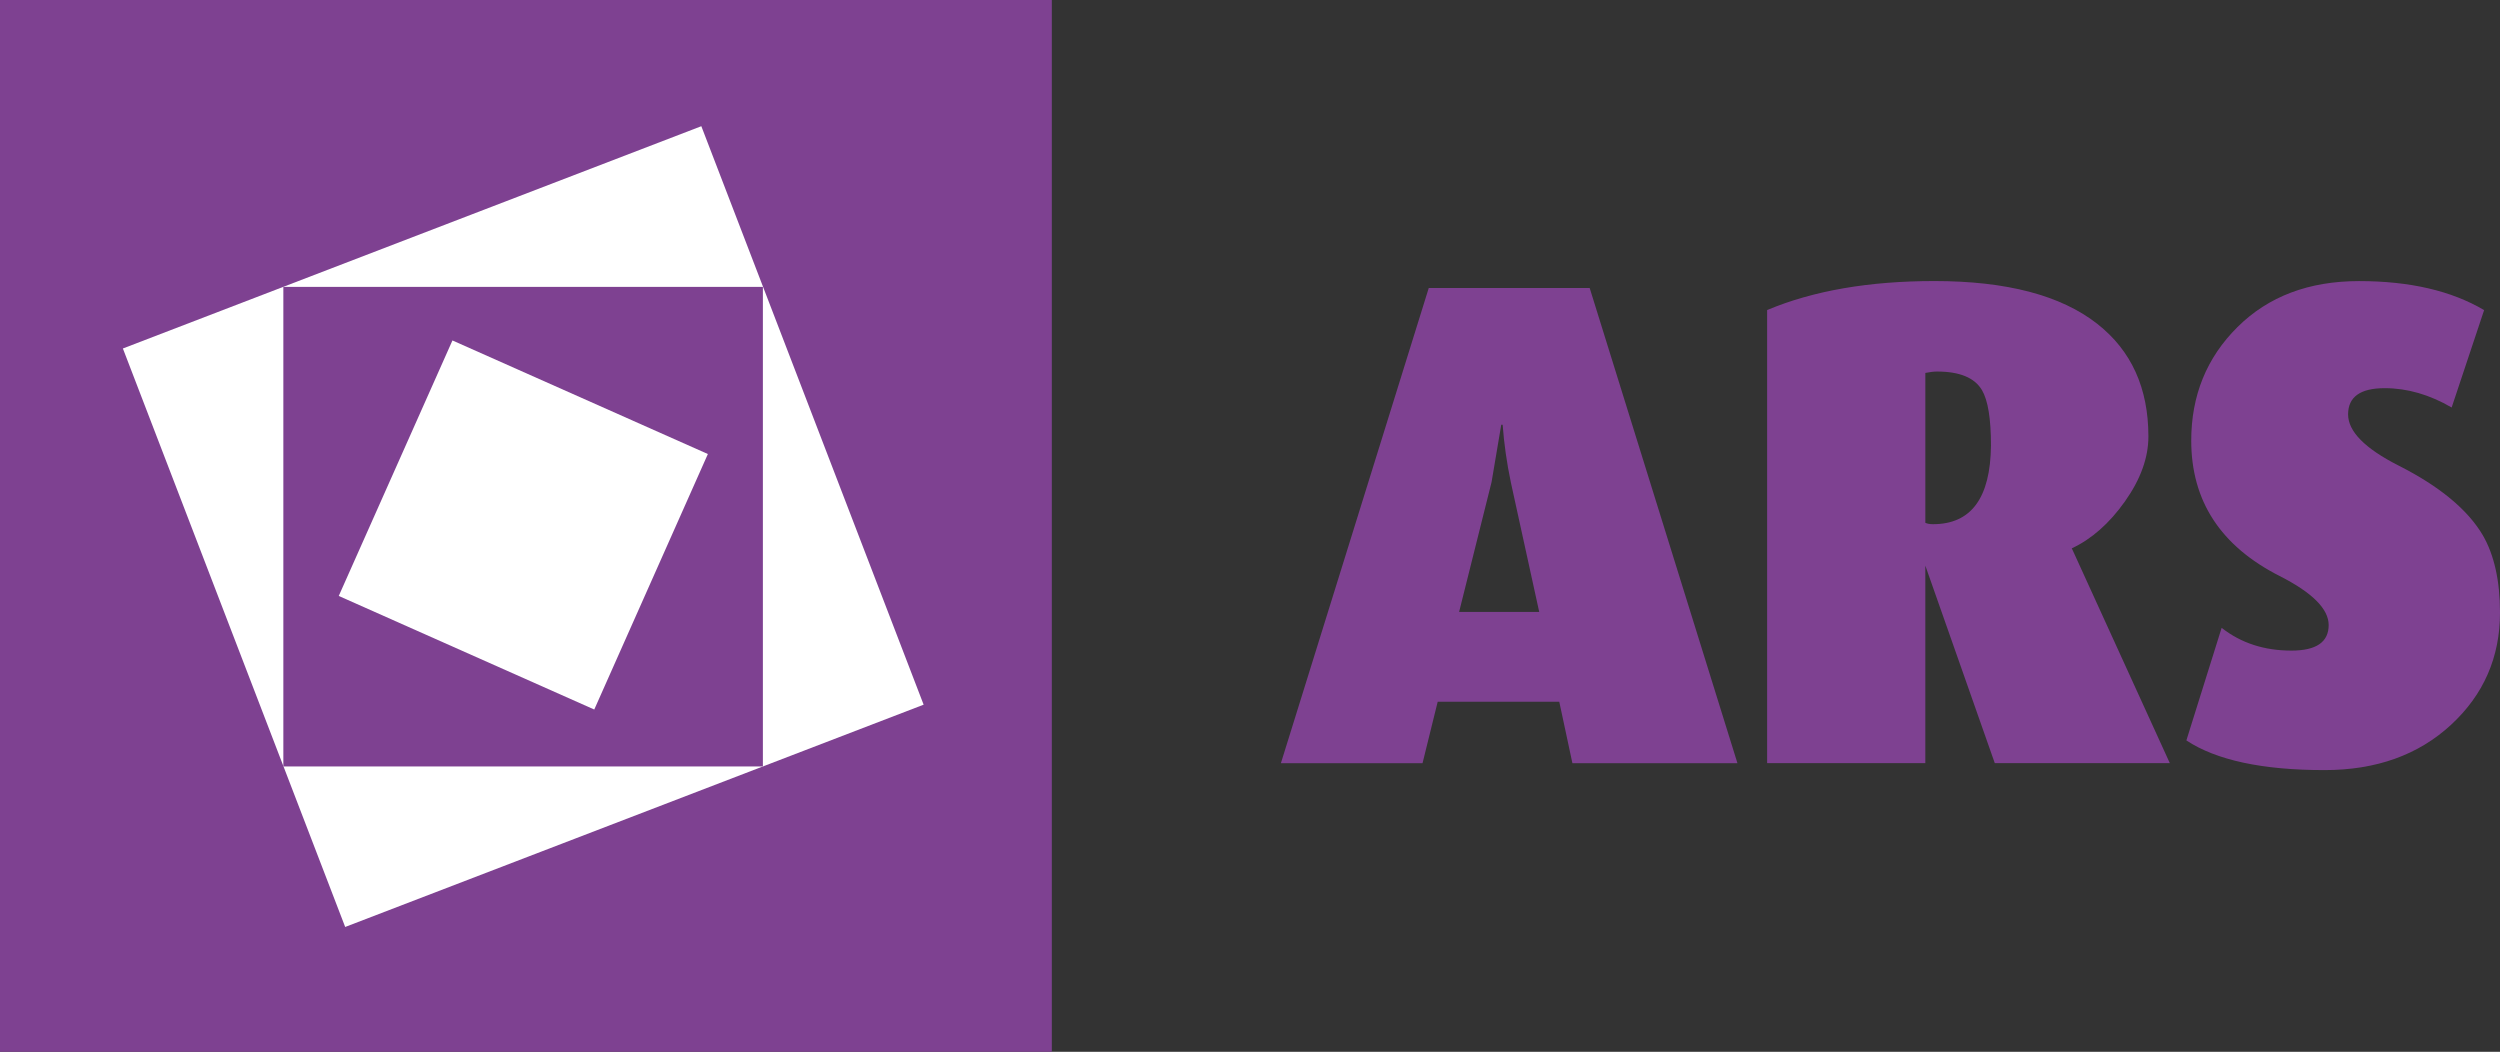
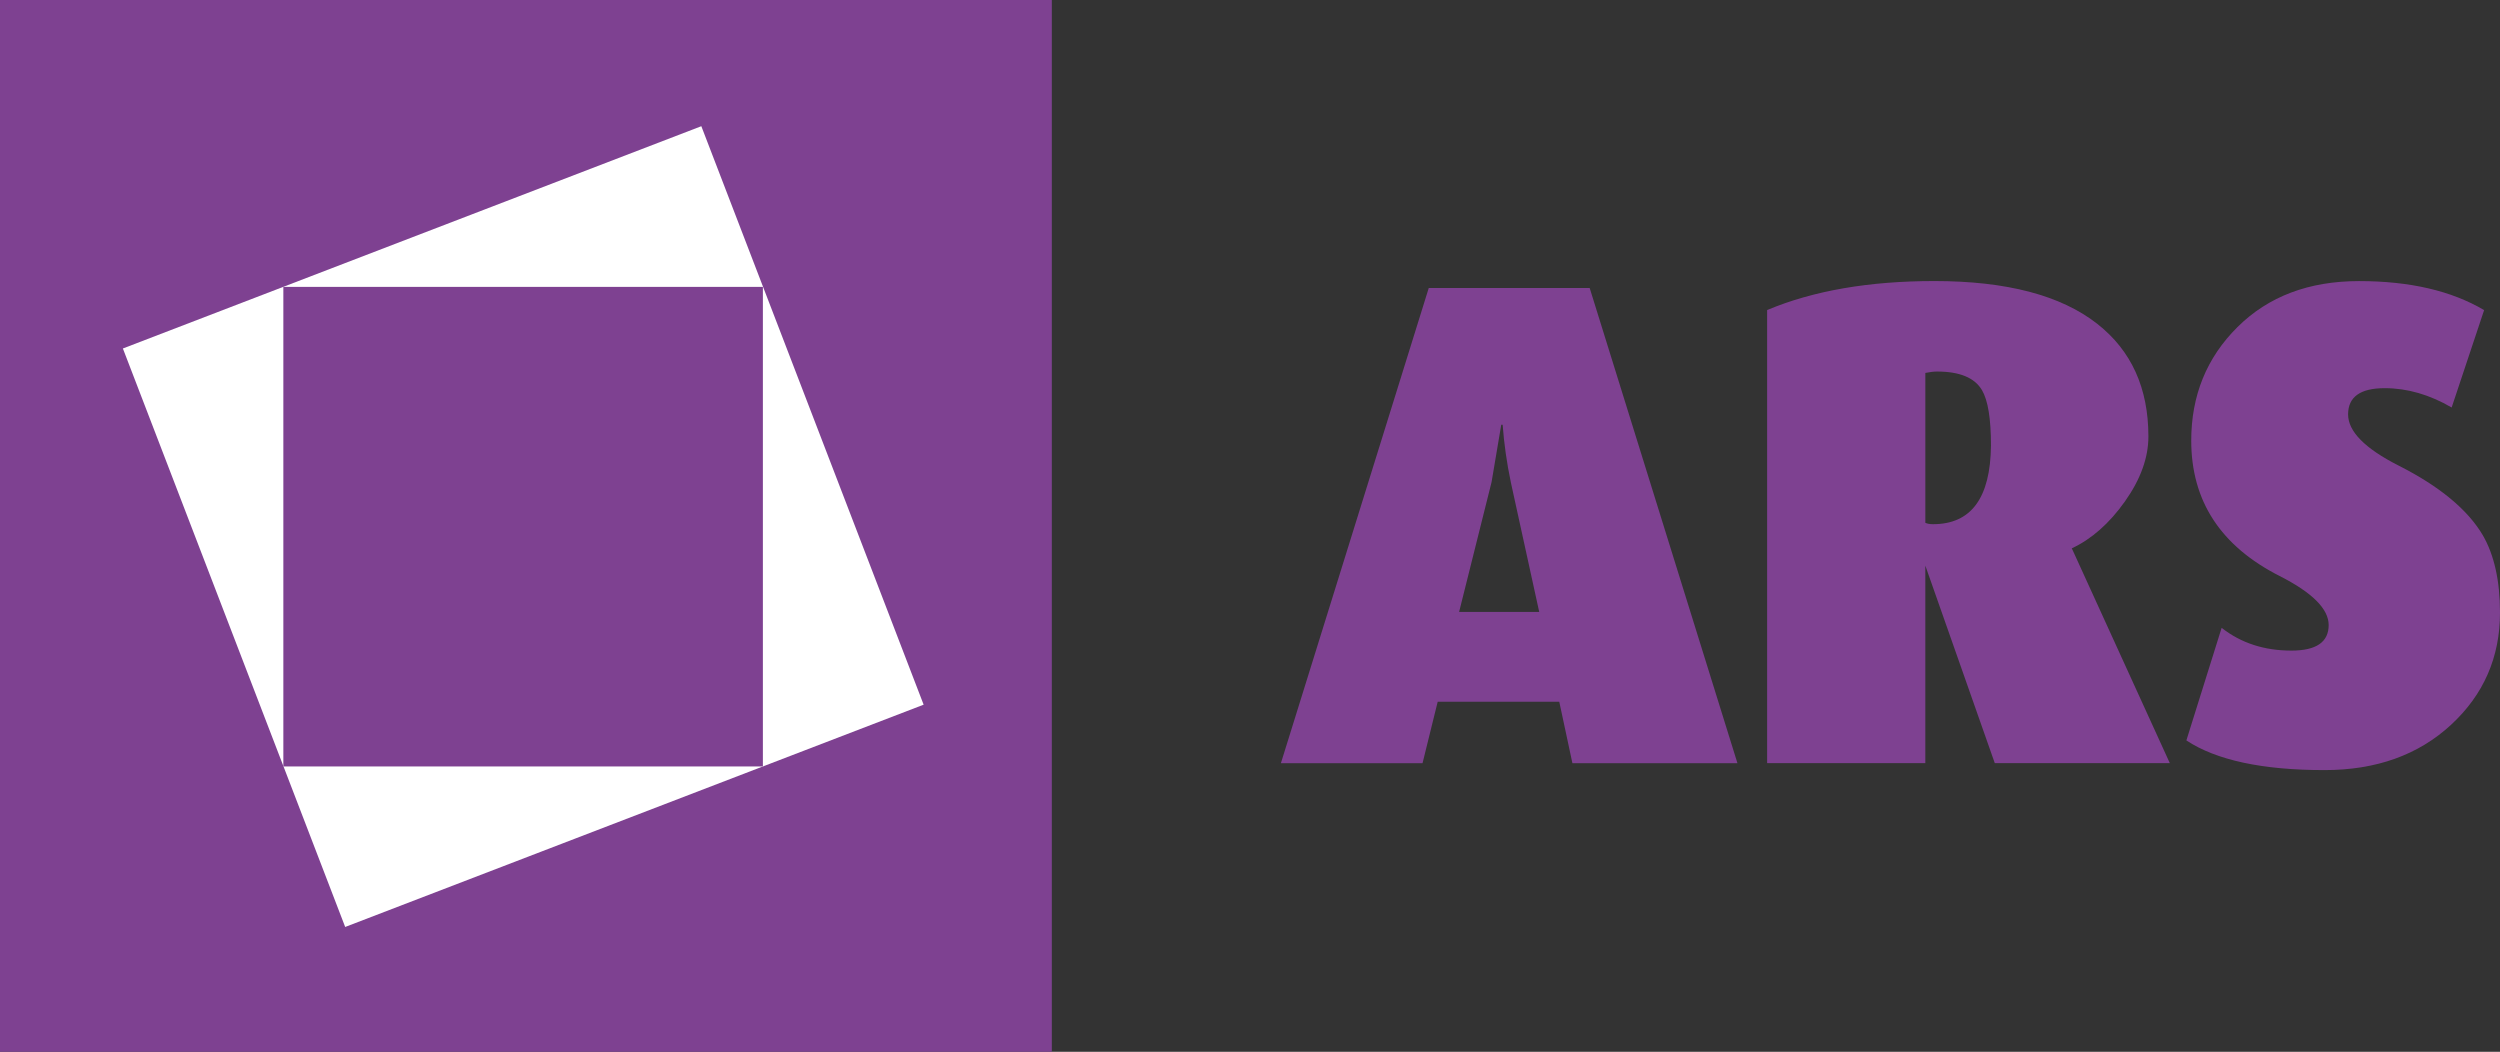
<svg xmlns="http://www.w3.org/2000/svg" enable-background="new 0 0 400 100" version="1.1" viewBox="0 0 800 336.58" xml:space="preserve">
  <rect x="0" y="0" width="800" height="336.58" fill="#333333" stroke="none" />
  <g fill="#7e4191" stroke-width="3.365">
    <path d="m492.55 195.82-9.051-41.336c-1.332-6.332-2.201-12.524-2.655-18.567h-0.444l-3.099 18.351-10.387 41.551zm63.432 48.399h-52.813l-4.206-19.674h-38.897l-4.855 19.674h-45.323l47.315-152.06h51.494z" />
    <path d="m637.11 142.54c0-8.543-0.956-14.428-2.873-17.685-2.342-3.974-7.14-5.962-14.371-5.962-1.023 0-2.291 0.148-3.758 0.444v47.958c0.592 0.299 1.4 0.448 2.45 0.448 12.221 3e-3 18.388-8.402 18.553-25.202m57.234 101.67h-56.013l-22.228-63.21v63.21h-50.623v-144.99c14.741-6.198 32.594-9.283 53.506-9.283 23.133 0 40.515 4.569 52.154 13.705 10.902 8.55 16.346 20.562 16.346 36.03 0 6.777-2.497 13.701-7.5 20.774-5.027 7.083-10.7 12.076-17.032 15.03l0.232 0.451z" />
    <path d="m800 196.03c0 14.293-5.229 26.275-15.7 35.939-10.464 9.637-23.937 14.462-40.448 14.462-19.876 0-34.63-3.156-44.213-9.499l11.285-36.026c6.184 4.862 13.621 7.288 22.328 7.288 7.944 0 11.921-2.722 11.921-8.176 0-5.148-5.229-10.384-15.7-15.7-18.856-9.573-28.277-24.008-28.277-43.318 0-14.428 4.933-26.558 14.808-36.349 9.876-9.805 22.837-14.701 38.897-14.701 16.211 0 29.532 3.092 40.017 9.283l-10.39 31.164c-7.079-4.122-14.223-6.181-21.433-6.181-7.8 0-11.706 2.803-11.706 8.392 0 5.451 5.38 10.898 16.124 16.356 13.109 6.629 22.113 14.071 26.989 22.315 3.651 6.329 5.498 14.583 5.498 24.751" />
    <rect width="336.58" height="336.58" />
  </g>
  <rect transform="rotate(-21.021)" x="-3.296" y="118.2" width="198.3" height="198.31" fill="#fff" stroke-width="3.365" />
  <rect x="90.673" y="91.804" width="153.45" height="153.46" fill="#7e4191" stroke-width="3.365" />
-   <polygon transform="matrix(3.365 0 0 3.365 -2.9785e-6 .108)" points="56.512 67.441 67.316 43.144 43.026 32.344 32.214 56.641" fill="#fff" />
</svg>